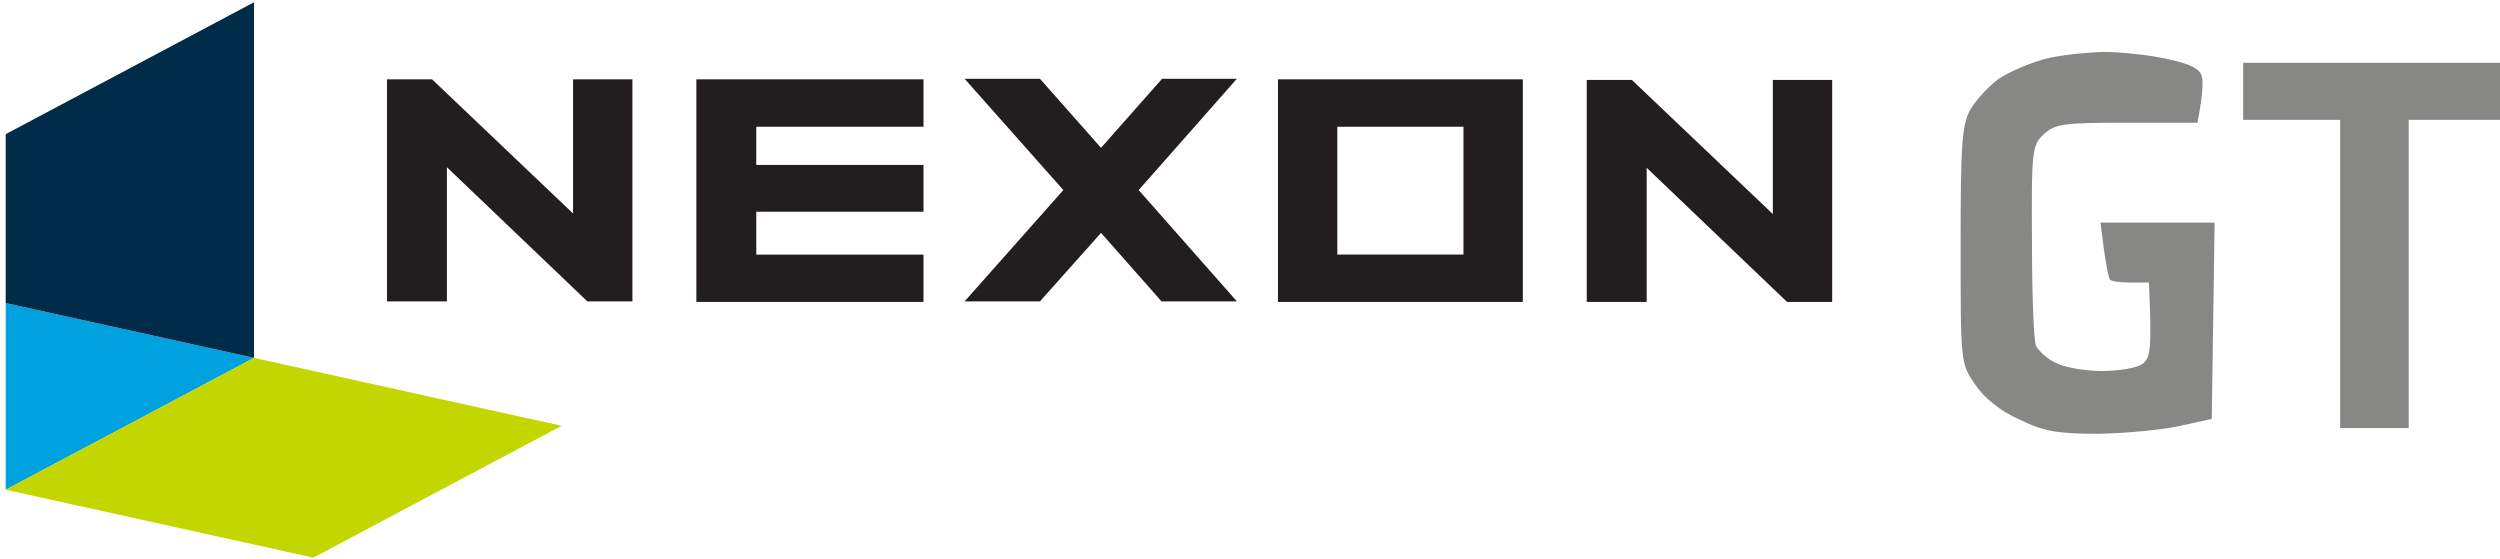
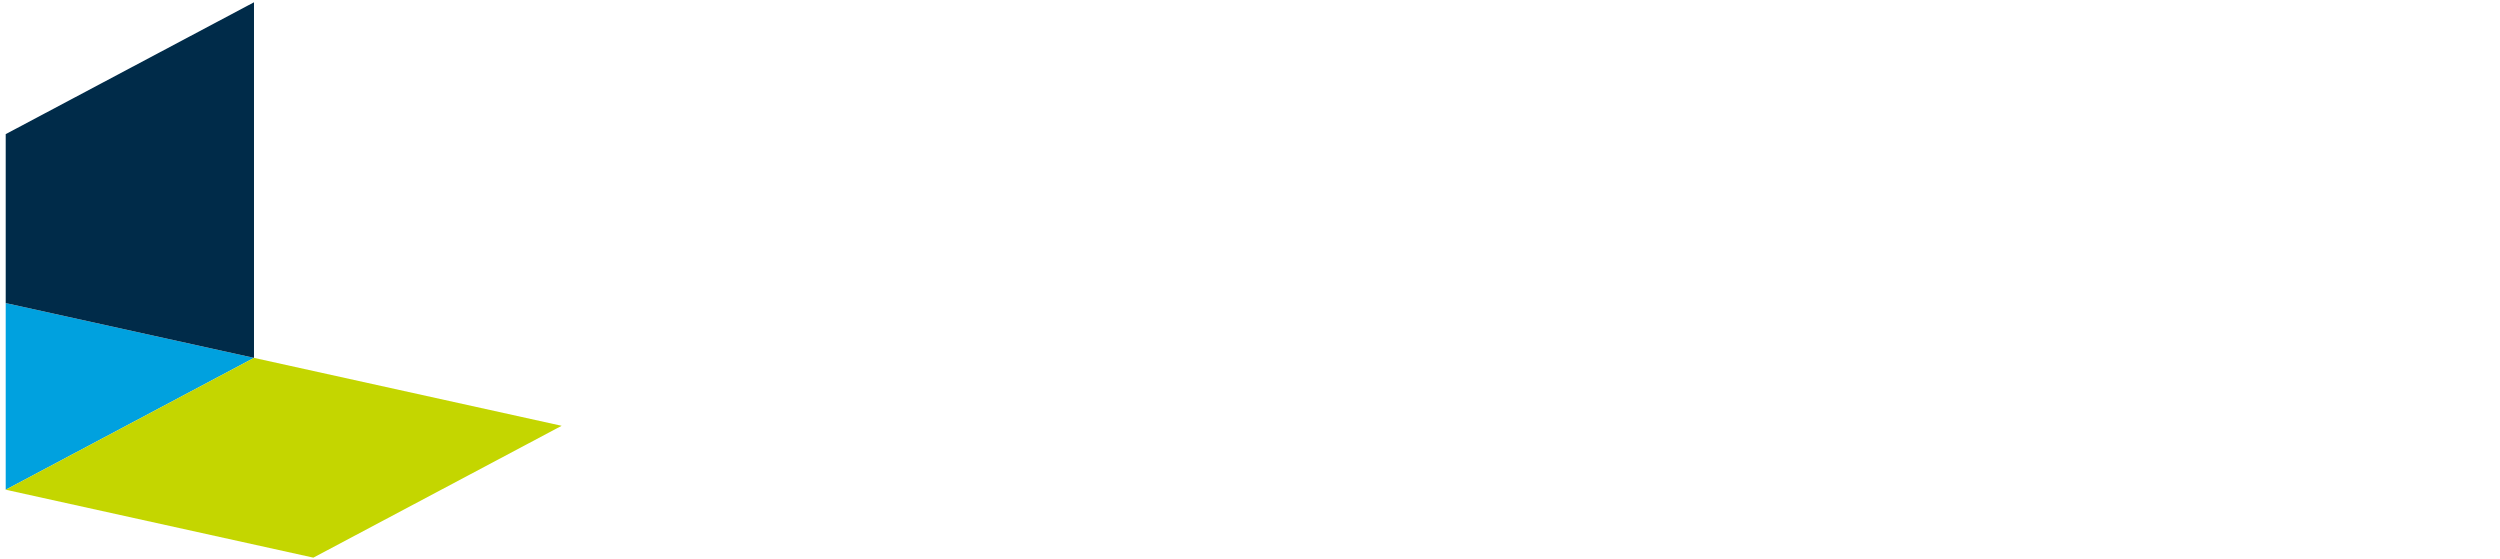
<svg xmlns="http://www.w3.org/2000/svg" version="1.2" viewBox="0 0 438 98" width="438" height="98">
  <title>image</title>
  <style>
		.s0 { fill: #878786 } 
		.s1 { fill: #221e1f } 
		.s2 { fill: #00a1df } 
		.s3 { fill: #002b49 } 
		.s4 { fill: #c4d600 } 
	</style>
-   <path id="Path 0" class="s0" d="m358 10.4c-2.5 0.7-6 2.2-7.8 3.4-1.7 1.2-4 3.7-5 5.4-1.5 2.8-1.7 6.2-1.7 23.9 0 20.3 0 20.6 2.5 24.2 1.6 2.4 4.4 4.7 7.8 6.2 4.3 2.1 6.7 2.5 13.9 2.5 4.9-0.1 11.3-0.7 14.3-1.4l5.5-1.2 0.5-34.4h-20c0.9 7.4 1.4 9.7 1.7 10 0.2 0.3 1.9 0.5 3.6 0.5h3.2c0.5 11.8 0.3 13.2-1.2 14.3-1 0.7-4.2 1.2-7.1 1.2-2.8 0-6.4-0.6-8-1.4-1.5-0.7-3-2.1-3.5-3-0.4-0.9-0.7-9.1-0.7-18.4-0.1-15.8 0-16.8 2.1-18.7 1.9-1.8 3.5-2 14.5-2h12.4c0.9-4.7 1-6.9 0.8-7.9-0.2-1.4-1.7-2.3-5.8-3.2-3-0.7-8.2-1.3-11.5-1.3-3.3 0.1-8 0.6-10.5 1.3zm35 5.6v5h17v54h12v-54h16v-10h-45z" />
  <g id="Layer">
-     <path id="Layer" fill-rule="evenodd" class="s1" d="m161.8 52.9h-39.8v-39h39.8v8.3h-29.3v6.7h29.3v8.2h-29.3v7.5h29.3zm126.7 0h-10.5v-38.9h7.9l24.7 23.5v-23.5h10.4v38.9h-7.9l-24.6-23.5zm-21.7 0h-42.9v-39h42.9c0 0 0 39 0 39zm-32.5-8.3h22.1v-22.4h-22.1zm-156 8.2h-10.5v-38.9h7.9l24.7 23.5v-23.5h10.4v38.9h-7.9l-24.6-23.5zm103.9 0h-13.2l17.3-19.5-17.3-19.5h13.2l10.7 12.1 10.7-12.1h13.1l-17.2 19.5 17.2 19.5h-13.2l-10.6-12z" />
    <path id="Layer" class="s2" d="m1 53.1v32.7l43.5-23.1z" />
    <path id="Layer" class="s3" d="m44.5 0.4l-43.5 23.1v29.6l43.5 9.6z" />
    <path id="Layer" class="s4" d="m44.5 62.7l-43.5 23.1 53.9 11.9 43.5-23.1z" />
  </g>
</svg>